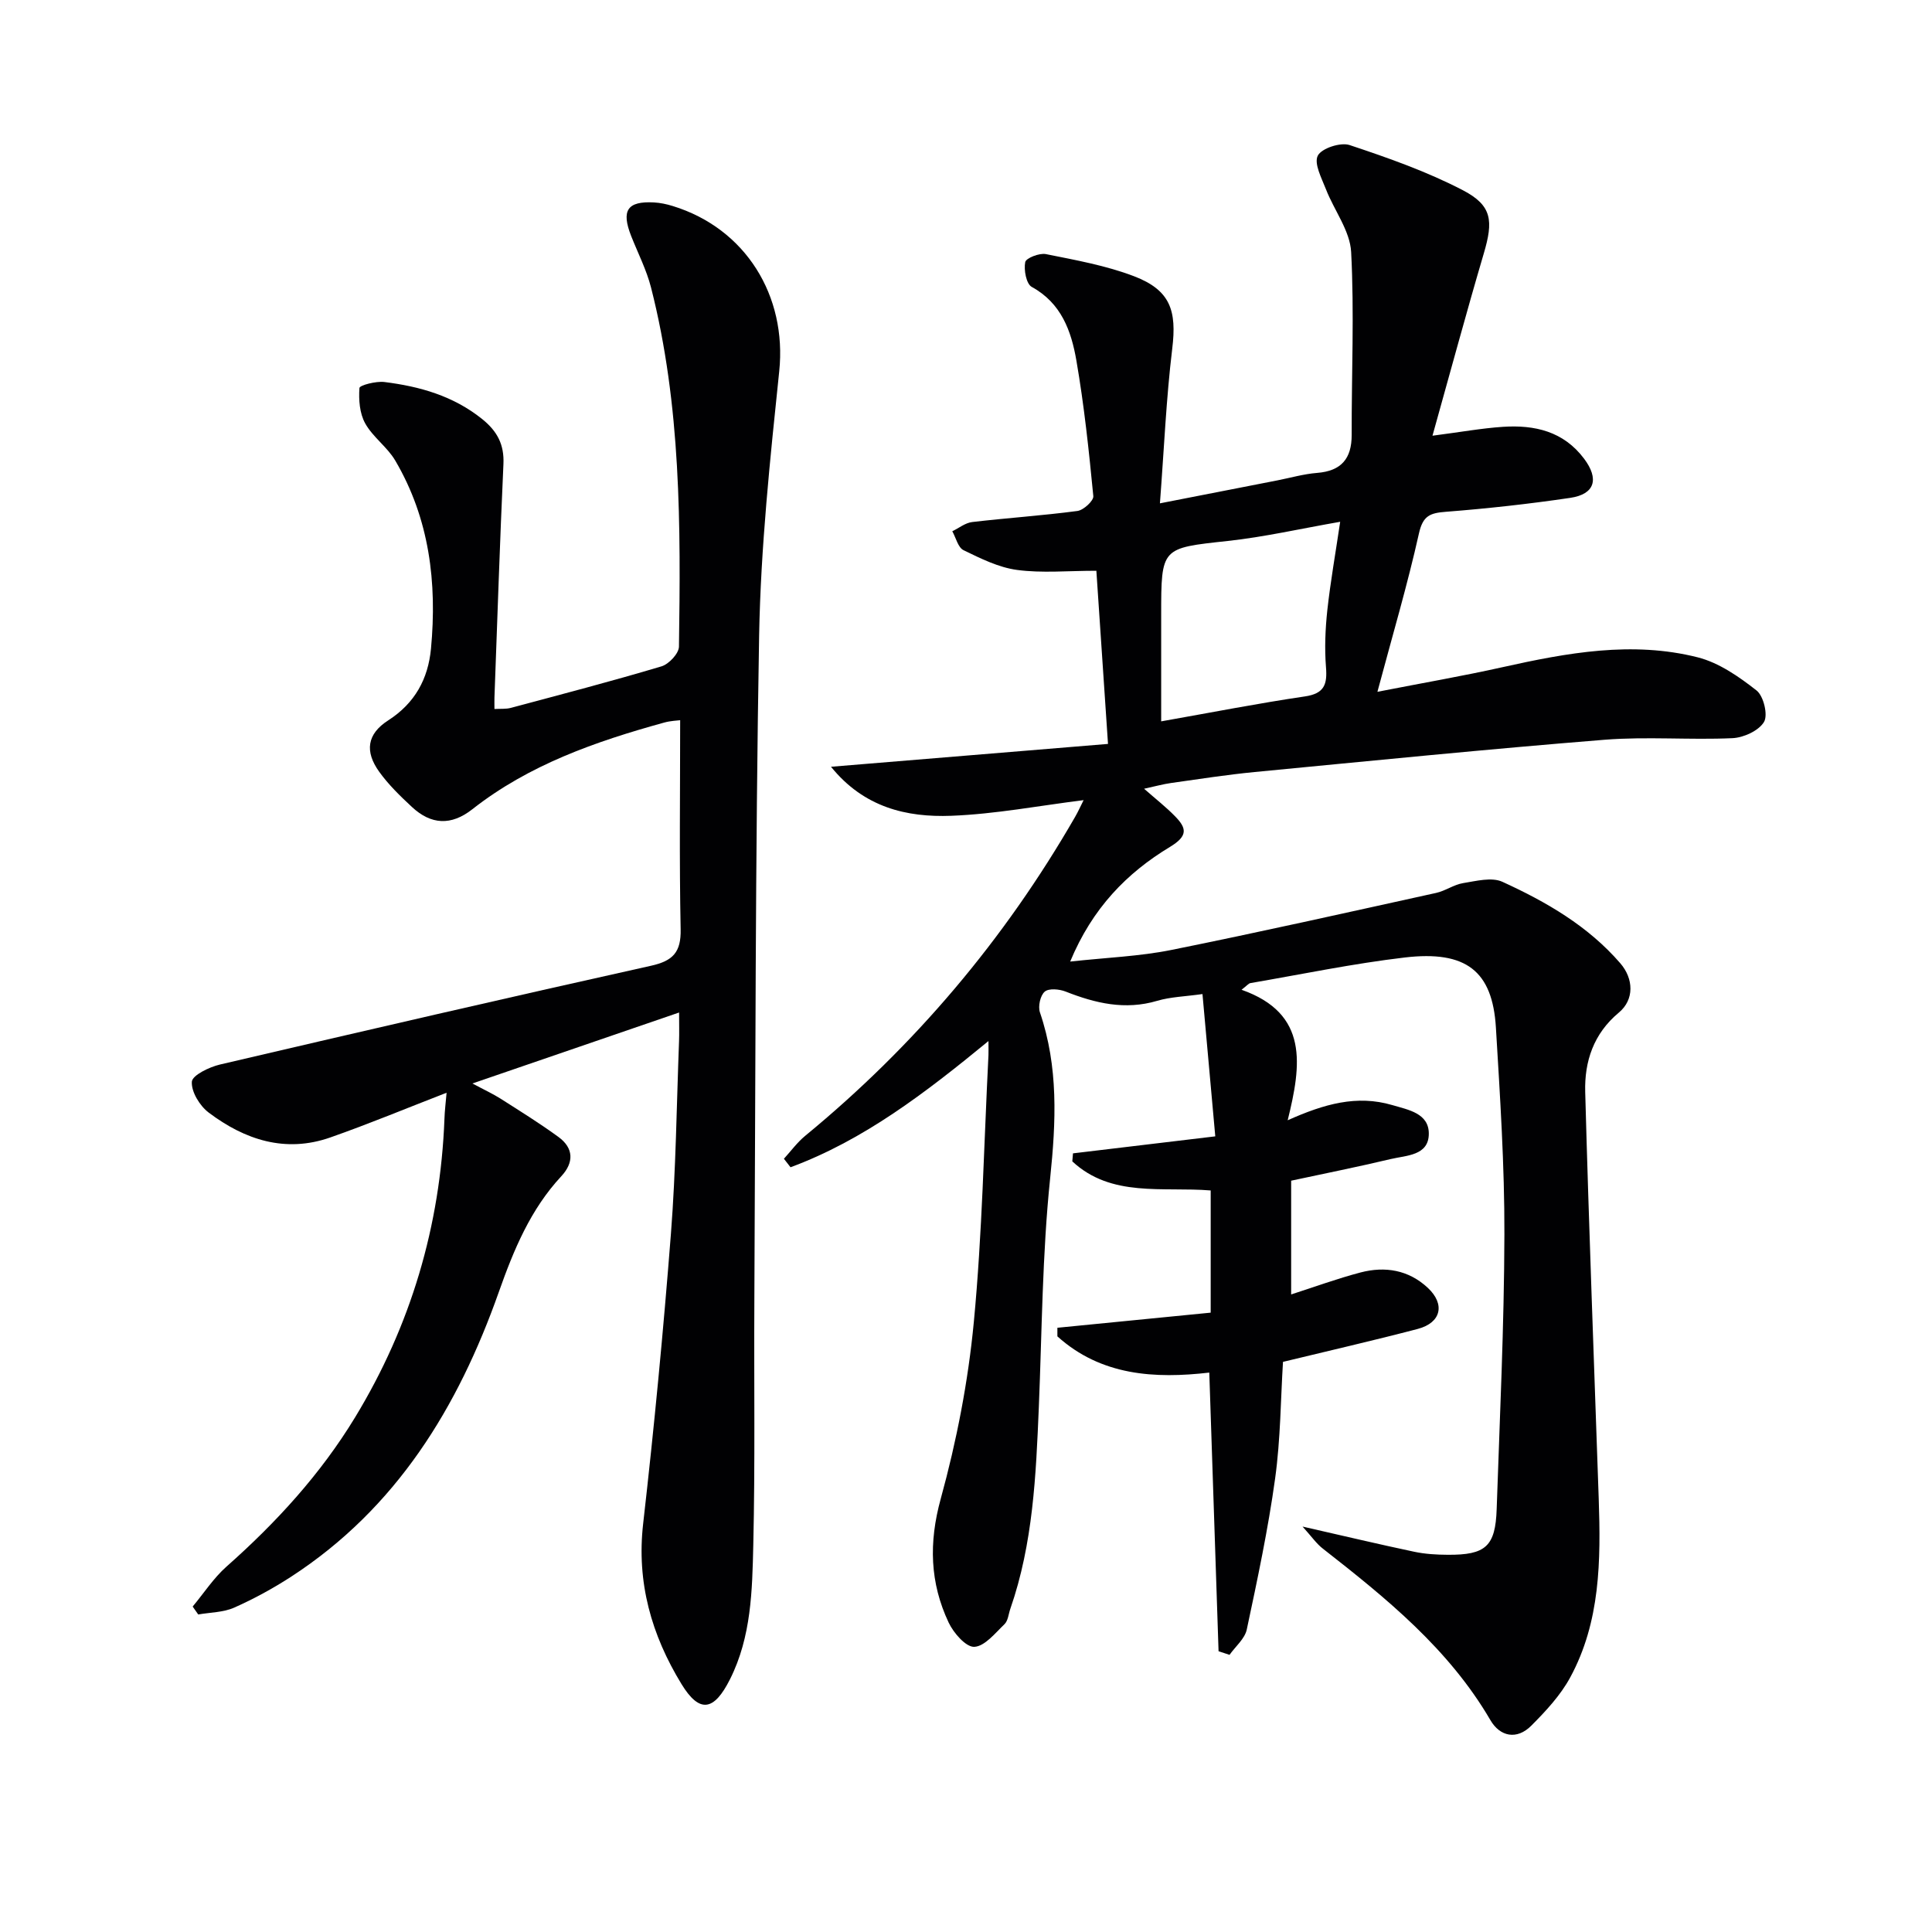
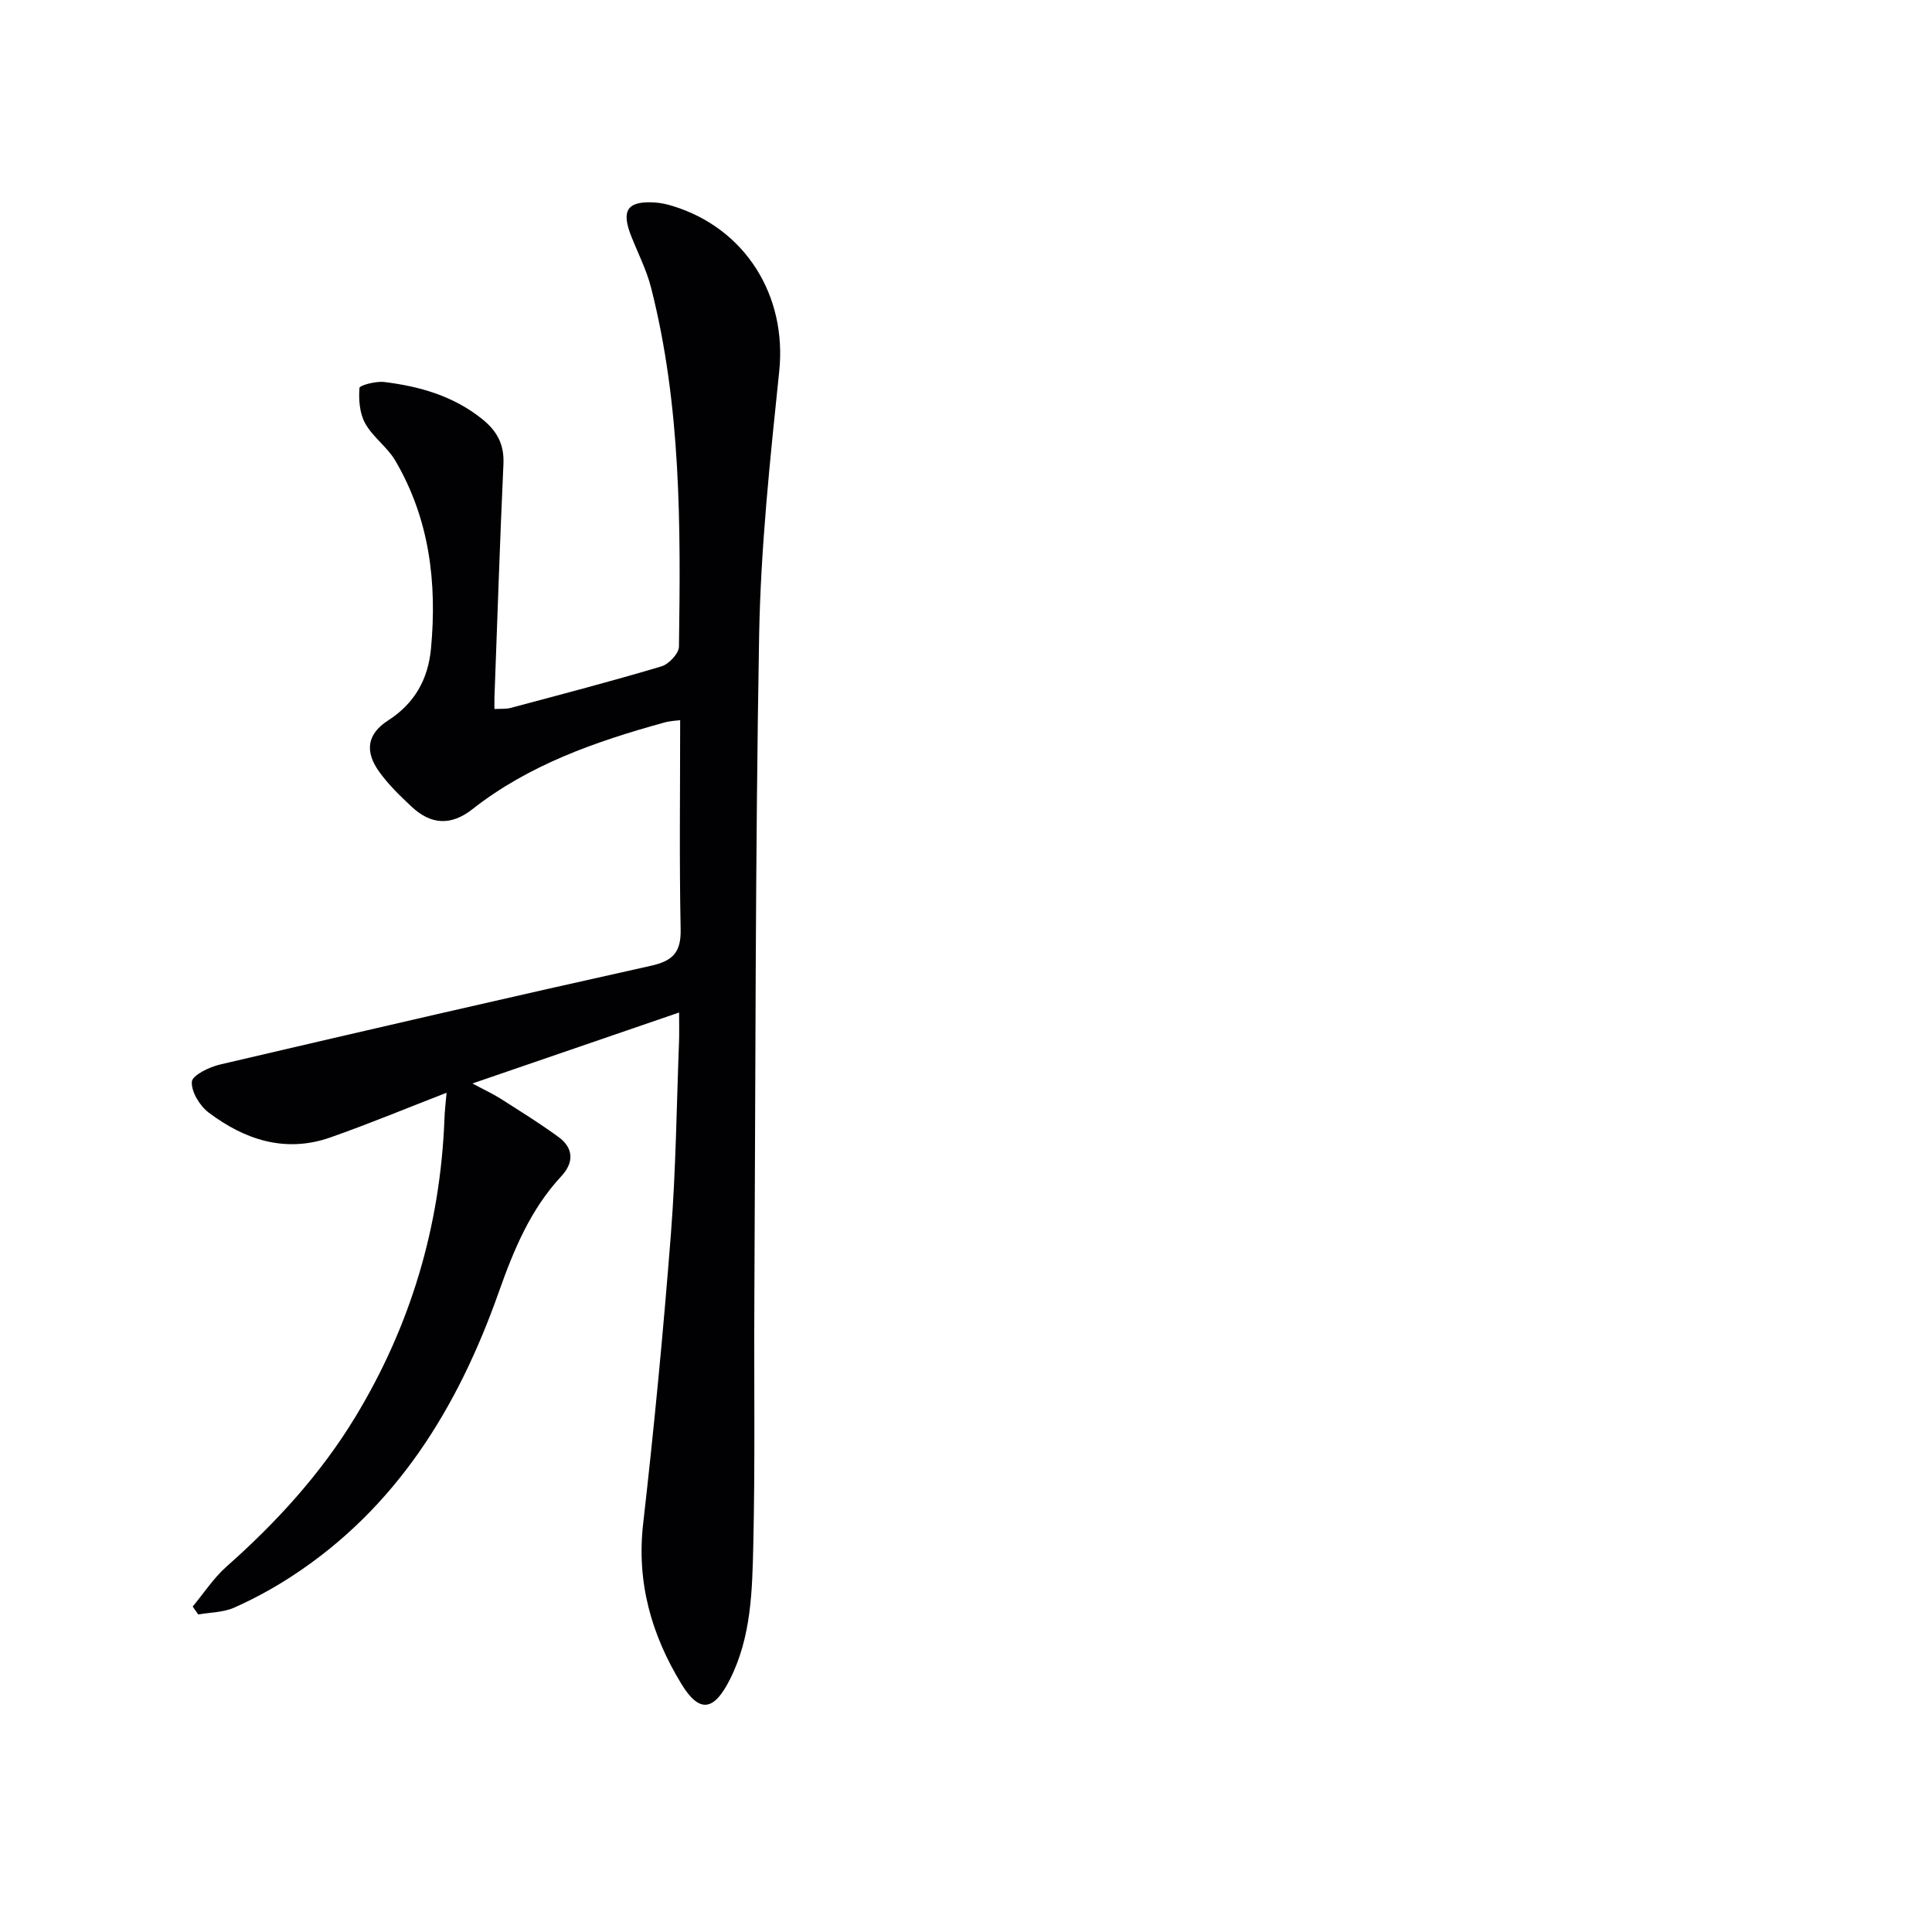
<svg xmlns="http://www.w3.org/2000/svg" enable-background="new 0 0 400 400" viewBox="0 0 400 400">
-   <path d="m269.68 316.06c8.66 1.97 15.86 3.68 23.1 5.21 2.26.48 4.62.62 6.94.63 7.88.06 9.89-1.74 10.15-9.46.64-18.94 1.55-37.89 1.6-56.84.04-14.29-.9-28.59-1.76-42.87-.71-11.67-6.14-15.99-18.88-14.49-10.71 1.26-21.3 3.47-31.94 5.3-.4.07-.73.53-1.84 1.38 13.98 4.93 12.37 15.61 9.55 27.02 7.55-3.38 14.31-5.3 21.64-3.15 3.42 1 7.58 1.72 7.58 5.92 0 4.58-4.66 4.49-7.89 5.26-6.76 1.61-13.58 2.97-20.61 4.48v23.55c4.82-1.55 9.53-3.28 14.36-4.55 5.09-1.33 9.96-.53 13.94 3.19 3.63 3.4 2.76 7.22-2.09 8.5-9.14 2.4-18.35 4.5-27.9 6.82-.48 7.66-.5 15.98-1.63 24.15-1.45 10.5-3.66 20.89-5.87 31.27-.41 1.91-2.34 3.5-3.57 5.24-.76-.25-1.51-.5-2.27-.75-.63-19.05-1.27-38.1-1.92-57.69-11.25 1.3-22.39.67-31.45-7.5 0-.59 0-1.19 0-1.78 10.48-1.03 20.96-2.07 31.74-3.13 0-8.74 0-16.94 0-25.3-9.97-.8-20.57 1.51-28.65-6.02.05-.55.09-1.1.14-1.66 9.55-1.14 19.1-2.28 29.46-3.52-.92-10.26-1.76-19.63-2.65-29.46-3.62.51-6.61.58-9.38 1.4-6.65 1.97-12.79.51-18.96-1.92-1.3-.51-3.47-.71-4.32.02-.92.79-1.42 3.05-.99 4.3 3.85 11.3 3.33 22.63 2.11 34.36-1.63 15.69-1.69 31.55-2.34 47.34-.59 14.12-1.19 28.23-5.9 41.77-.38 1.09-.47 2.48-1.22 3.2-1.92 1.84-4.07 4.57-6.24 4.68-1.73.08-4.29-2.86-5.31-5.02-3.89-8.25-4.14-16.55-1.64-25.64 3.28-11.93 5.68-24.27 6.85-36.59 1.75-18.35 2.09-36.83 3.03-55.25.03-.61 0-1.22 0-2.92-13.09 10.75-25.83 20.52-40.98 26.13-.46-.59-.92-1.17-1.37-1.76 1.46-1.6 2.76-3.4 4.42-4.76 22.63-18.61 41.23-40.61 55.85-65.99.66-1.14 1.2-2.36 1.78-3.5-9.21 1.15-18.28 2.89-27.4 3.24-9.24.35-18.08-1.72-24.9-10.15 19.7-1.63 38.3-3.16 57.35-4.73-.84-12.54-1.62-24.02-2.41-35.85-5.94 0-11.25.52-16.41-.17-3.83-.51-7.55-2.37-11.09-4.09-1.14-.55-1.57-2.57-2.33-3.92 1.38-.66 2.7-1.75 4.14-1.91 7.25-.85 14.54-1.33 21.77-2.29 1.27-.17 3.38-2.12 3.29-3.07-.91-9.39-1.9-18.8-3.51-28.1-1.05-6.06-3.1-11.86-9.24-15.22-1.13-.62-1.67-3.51-1.35-5.13.16-.84 2.94-1.93 4.28-1.66 6.16 1.24 12.45 2.36 18.27 4.59 7.51 2.88 8.85 7.11 7.89 14.98-1.25 10.32-1.69 20.74-2.55 32.03 8.77-1.71 16.52-3.23 24.26-4.74 2.76-.54 5.5-1.34 8.29-1.56 4.99-.4 7.16-2.94 7.15-7.87-.03-12.63.55-25.28-.11-37.86-.23-4.4-3.51-8.61-5.21-12.98-.89-2.29-2.52-5.32-1.7-6.96.76-1.53 4.71-2.83 6.58-2.21 8 2.66 16.04 5.49 23.49 9.37 6.07 3.17 6.28 6.36 4.31 13.05-3.6 12.2-6.91 24.49-10.63 37.76 5.87-.76 10.21-1.55 14.58-1.84 6.56-.43 12.54.91 16.81 6.6 3.14 4.18 2.26 7.35-2.88 8.11-8.54 1.26-17.13 2.21-25.73 2.88-3.26.25-4.76.79-5.58 4.47-2.37 10.62-5.47 21.08-8.6 32.8 9.52-1.86 17.76-3.28 25.91-5.1 13.38-2.98 26.84-5.46 40.39-2.04 4.4 1.11 8.54 4 12.19 6.86 1.46 1.14 2.41 5.08 1.55 6.52-1.09 1.82-4.23 3.26-6.55 3.36-8.81.4-17.7-.37-26.48.33-24.17 1.94-48.3 4.36-72.43 6.68-5.78.56-11.54 1.46-17.29 2.27-1.7.24-3.37.71-5.6 1.19 2.49 2.19 4.57 3.81 6.4 5.69 2.42 2.47 2.74 4.07-1.05 6.36-8.9 5.37-16.05 12.65-20.65 23.73 7.6-.83 14.35-1.08 20.88-2.39 18.34-3.69 36.6-7.8 54.88-11.82 1.92-.42 3.67-1.72 5.59-2.03 2.69-.43 5.92-1.29 8.14-.27 9.08 4.15 17.73 9.14 24.41 16.87 2.75 3.18 2.94 7.51-.31 10.21-5.25 4.37-7.13 10.14-6.96 16.41.76 28.1 1.84 56.19 2.8 84.29.43 12.71.36 25.42-5.92 36.97-2.01 3.7-5.05 6.96-8.06 9.98-2.96 2.96-6.44 2.28-8.44-1.15-8.61-14.76-21.52-25.22-34.67-35.5-1.3-.99-2.27-2.41-4.23-4.59zm7.79-208.03c-8.26 1.44-15.72 3.15-23.27 3.97-13.77 1.5-13.79 1.28-13.79 15.34v22.01c10.52-1.86 20.1-3.74 29.74-5.16 4.05-.59 4.67-2.49 4.38-6.07-.31-3.91-.14-7.9.28-11.81.65-5.89 1.69-11.75 2.66-18.28z" fill="#010103" />
  <path d="m92.46 226.24c-8.37 3.24-16.15 6.48-24.08 9.26-9.3 3.26-17.69.49-25.17-5.15-1.85-1.39-3.63-4.31-3.49-6.39.09-1.34 3.6-3.04 5.82-3.56 29.72-6.95 59.45-13.83 89.24-20.45 4.56-1.01 6.24-2.81 6.14-7.56-.29-14.29-.1-28.59-.1-43.28-.57.08-1.99.12-3.31.49-14.17 3.91-27.96 8.71-39.71 17.94-4.4 3.46-8.56 3.22-12.52-.47-2.42-2.25-4.84-4.6-6.76-7.27-3.05-4.23-2.53-7.84 1.85-10.65 5.55-3.57 8.27-8.61 8.86-14.85 1.28-13.66-.31-26.89-7.4-38.95-1.65-2.81-4.64-4.85-6.22-7.69-1.16-2.08-1.37-4.9-1.19-7.33.04-.57 3.42-1.45 5.15-1.24 7.33.91 14.27 2.87 20.23 7.65 3.13 2.51 4.62 5.27 4.43 9.35-.74 16.11-1.26 32.24-1.86 48.36-.02.64 0 1.29 0 2.34 1.25-.07 2.37.04 3.39-.23 10.42-2.79 20.86-5.51 31.2-8.6 1.53-.46 3.59-2.66 3.61-4.08.37-24.95.45-49.92-5.78-74.35-.94-3.67-2.72-7.13-4.12-10.68-2.08-5.29-.79-7.23 4.71-6.94 1.31.07 2.63.35 3.89.74 15.14 4.65 23.68 18.63 22.06 34.22-1.89 18.18-3.83 36.43-4.16 54.67-.81 45.96-.74 91.93-.99 137.89-.09 16.82.17 33.65-.22 50.46-.22 9.41-.4 18.97-4.81 27.76-3.31 6.6-6.31 7.15-10.06 1.01-6.19-10.13-9.33-21.02-7.93-33.22 2.28-19.97 4.19-39.99 5.75-60.03 1.03-13.25 1.17-26.58 1.68-39.87.06-1.65.01-3.3.01-5.91-14.31 4.91-28.02 9.62-42.79 14.69 2.51 1.35 4.22 2.13 5.8 3.13 4.05 2.58 8.14 5.12 12.02 7.95 3.16 2.31 3.22 5.29.58 8.13-6.39 6.87-9.85 15.24-12.93 23.95-8.44 23.89-21.19 44.78-42.99 58.95-3.75 2.43-7.72 4.6-11.8 6.41-2.25 1-4.95.98-7.45 1.42-.38-.55-.77-1.1-1.15-1.64 2.32-2.78 4.33-5.9 7-8.27 10.29-9.11 19.48-19.14 26.63-30.91 11.53-18.98 17.65-39.62 18.5-61.82.05-1.65.26-3.27.44-5.38z" fill="#010103" />
</svg>